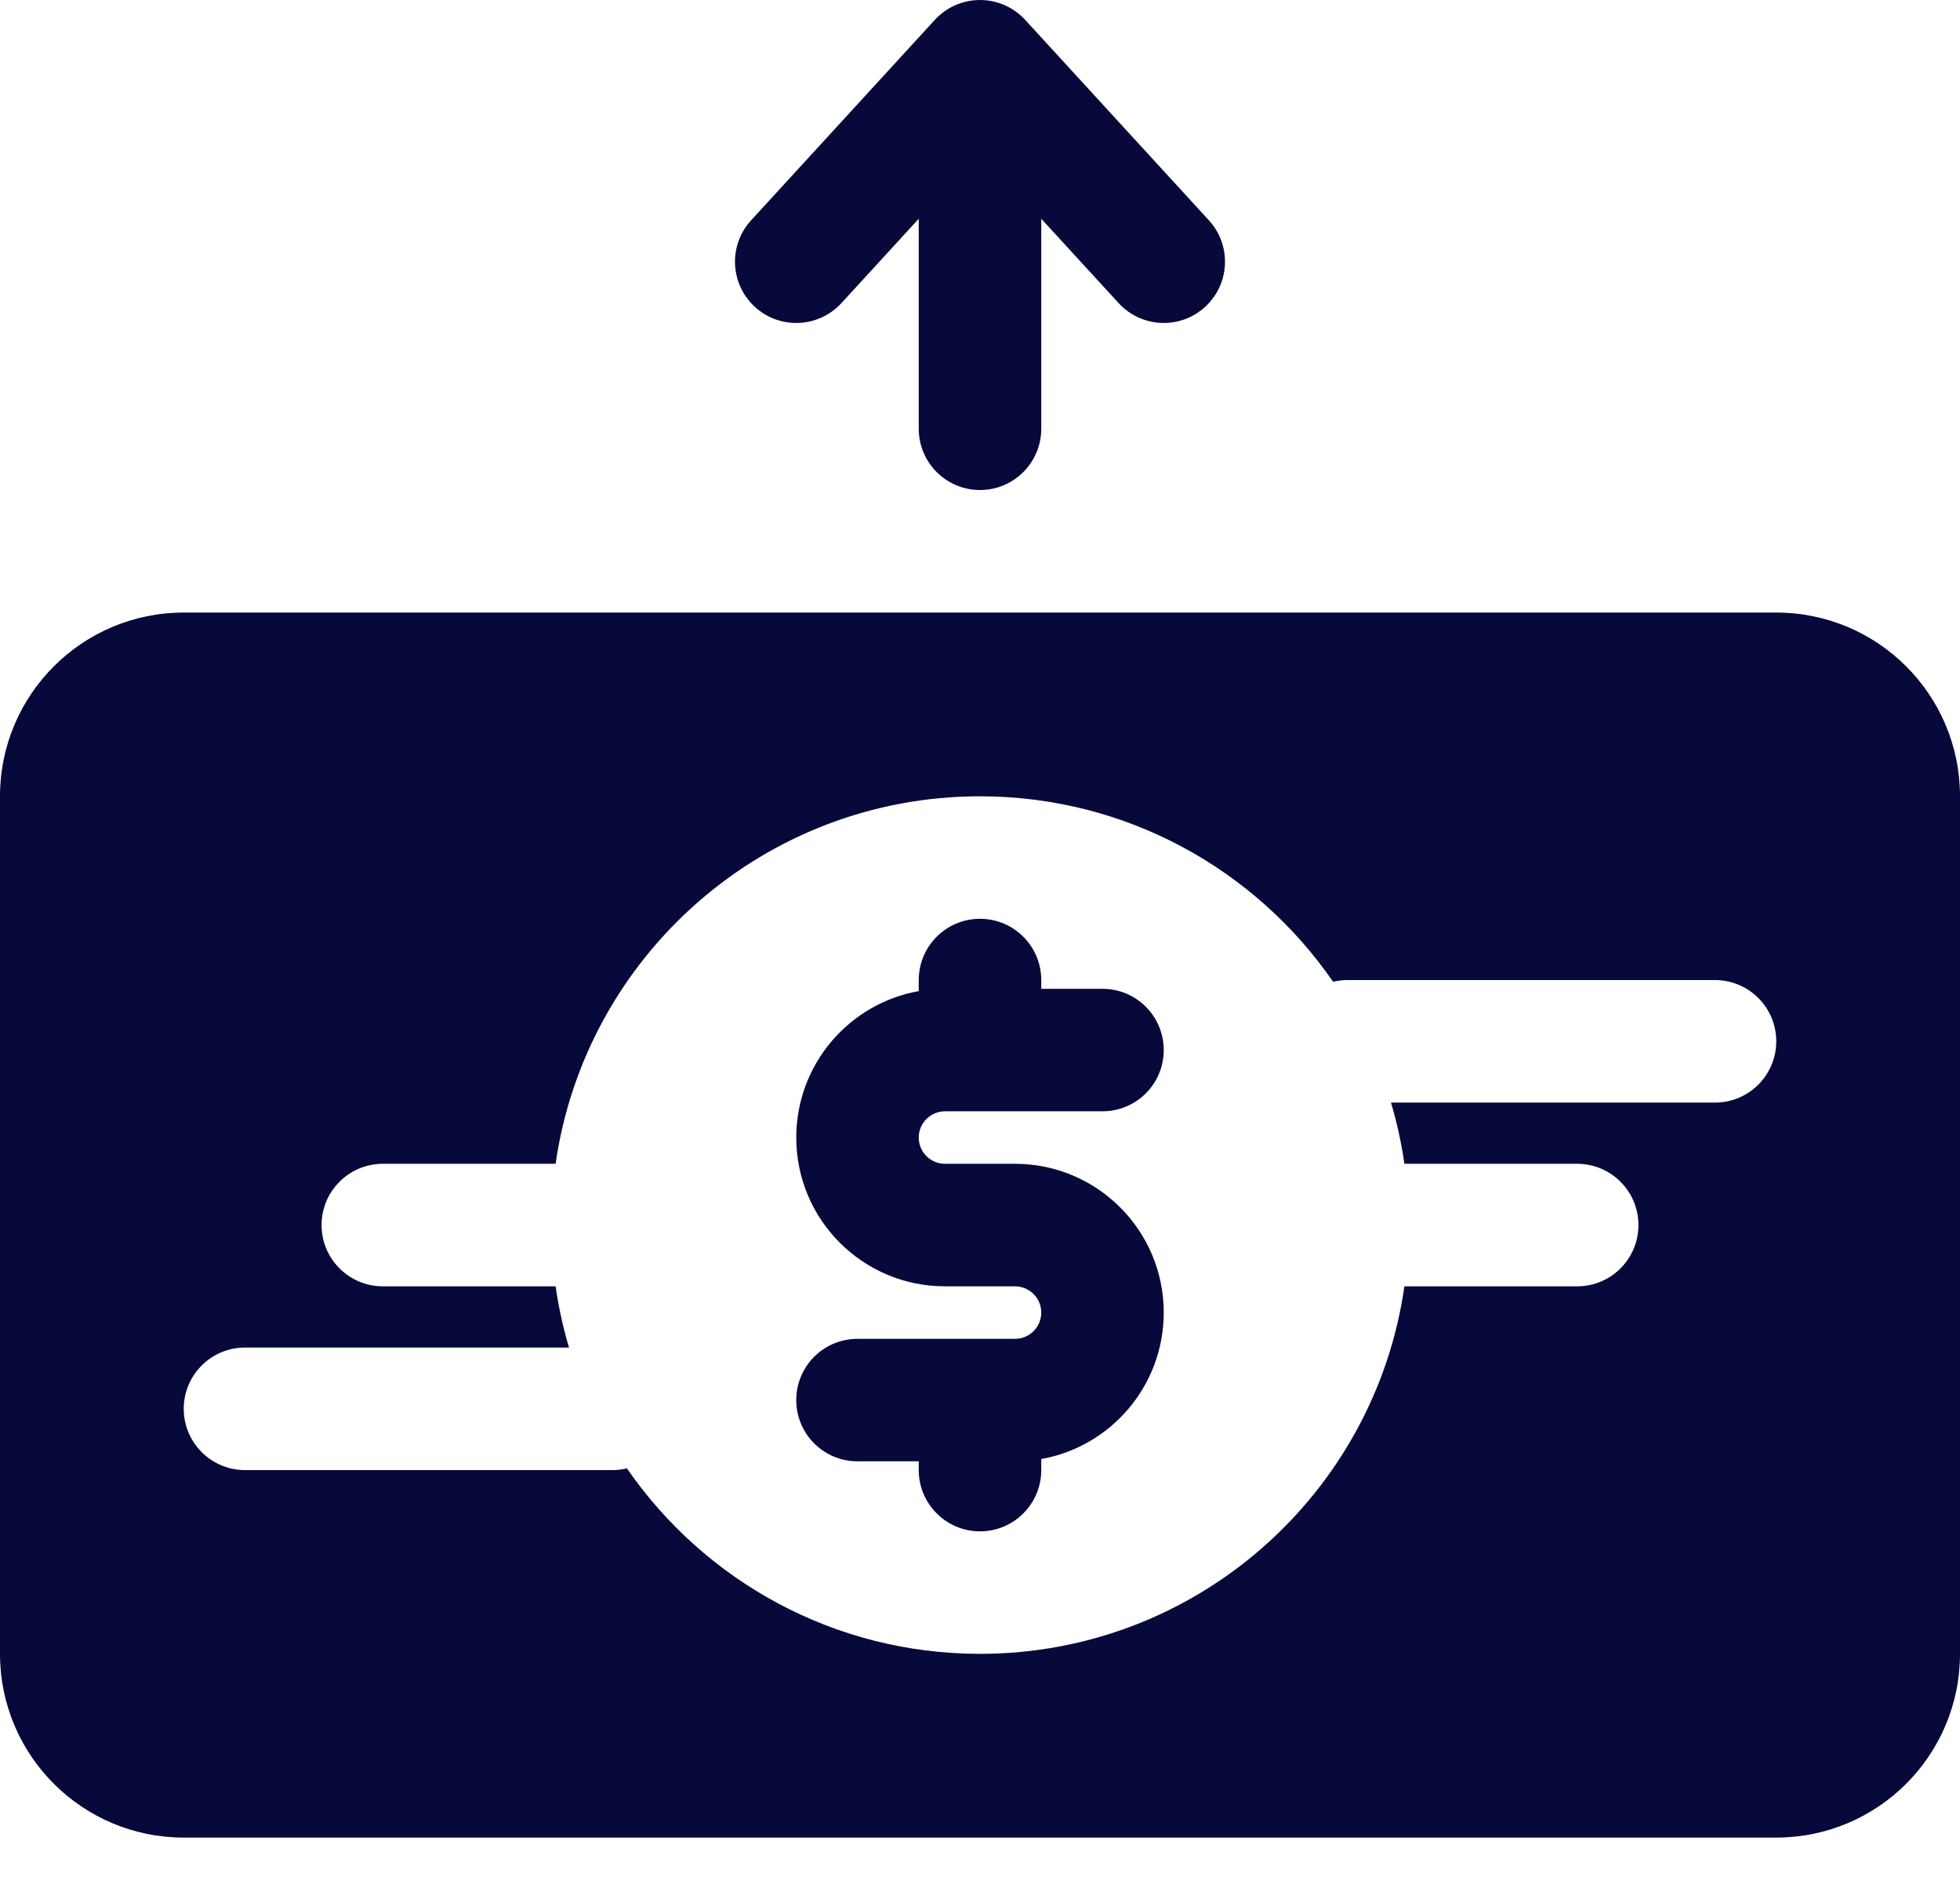
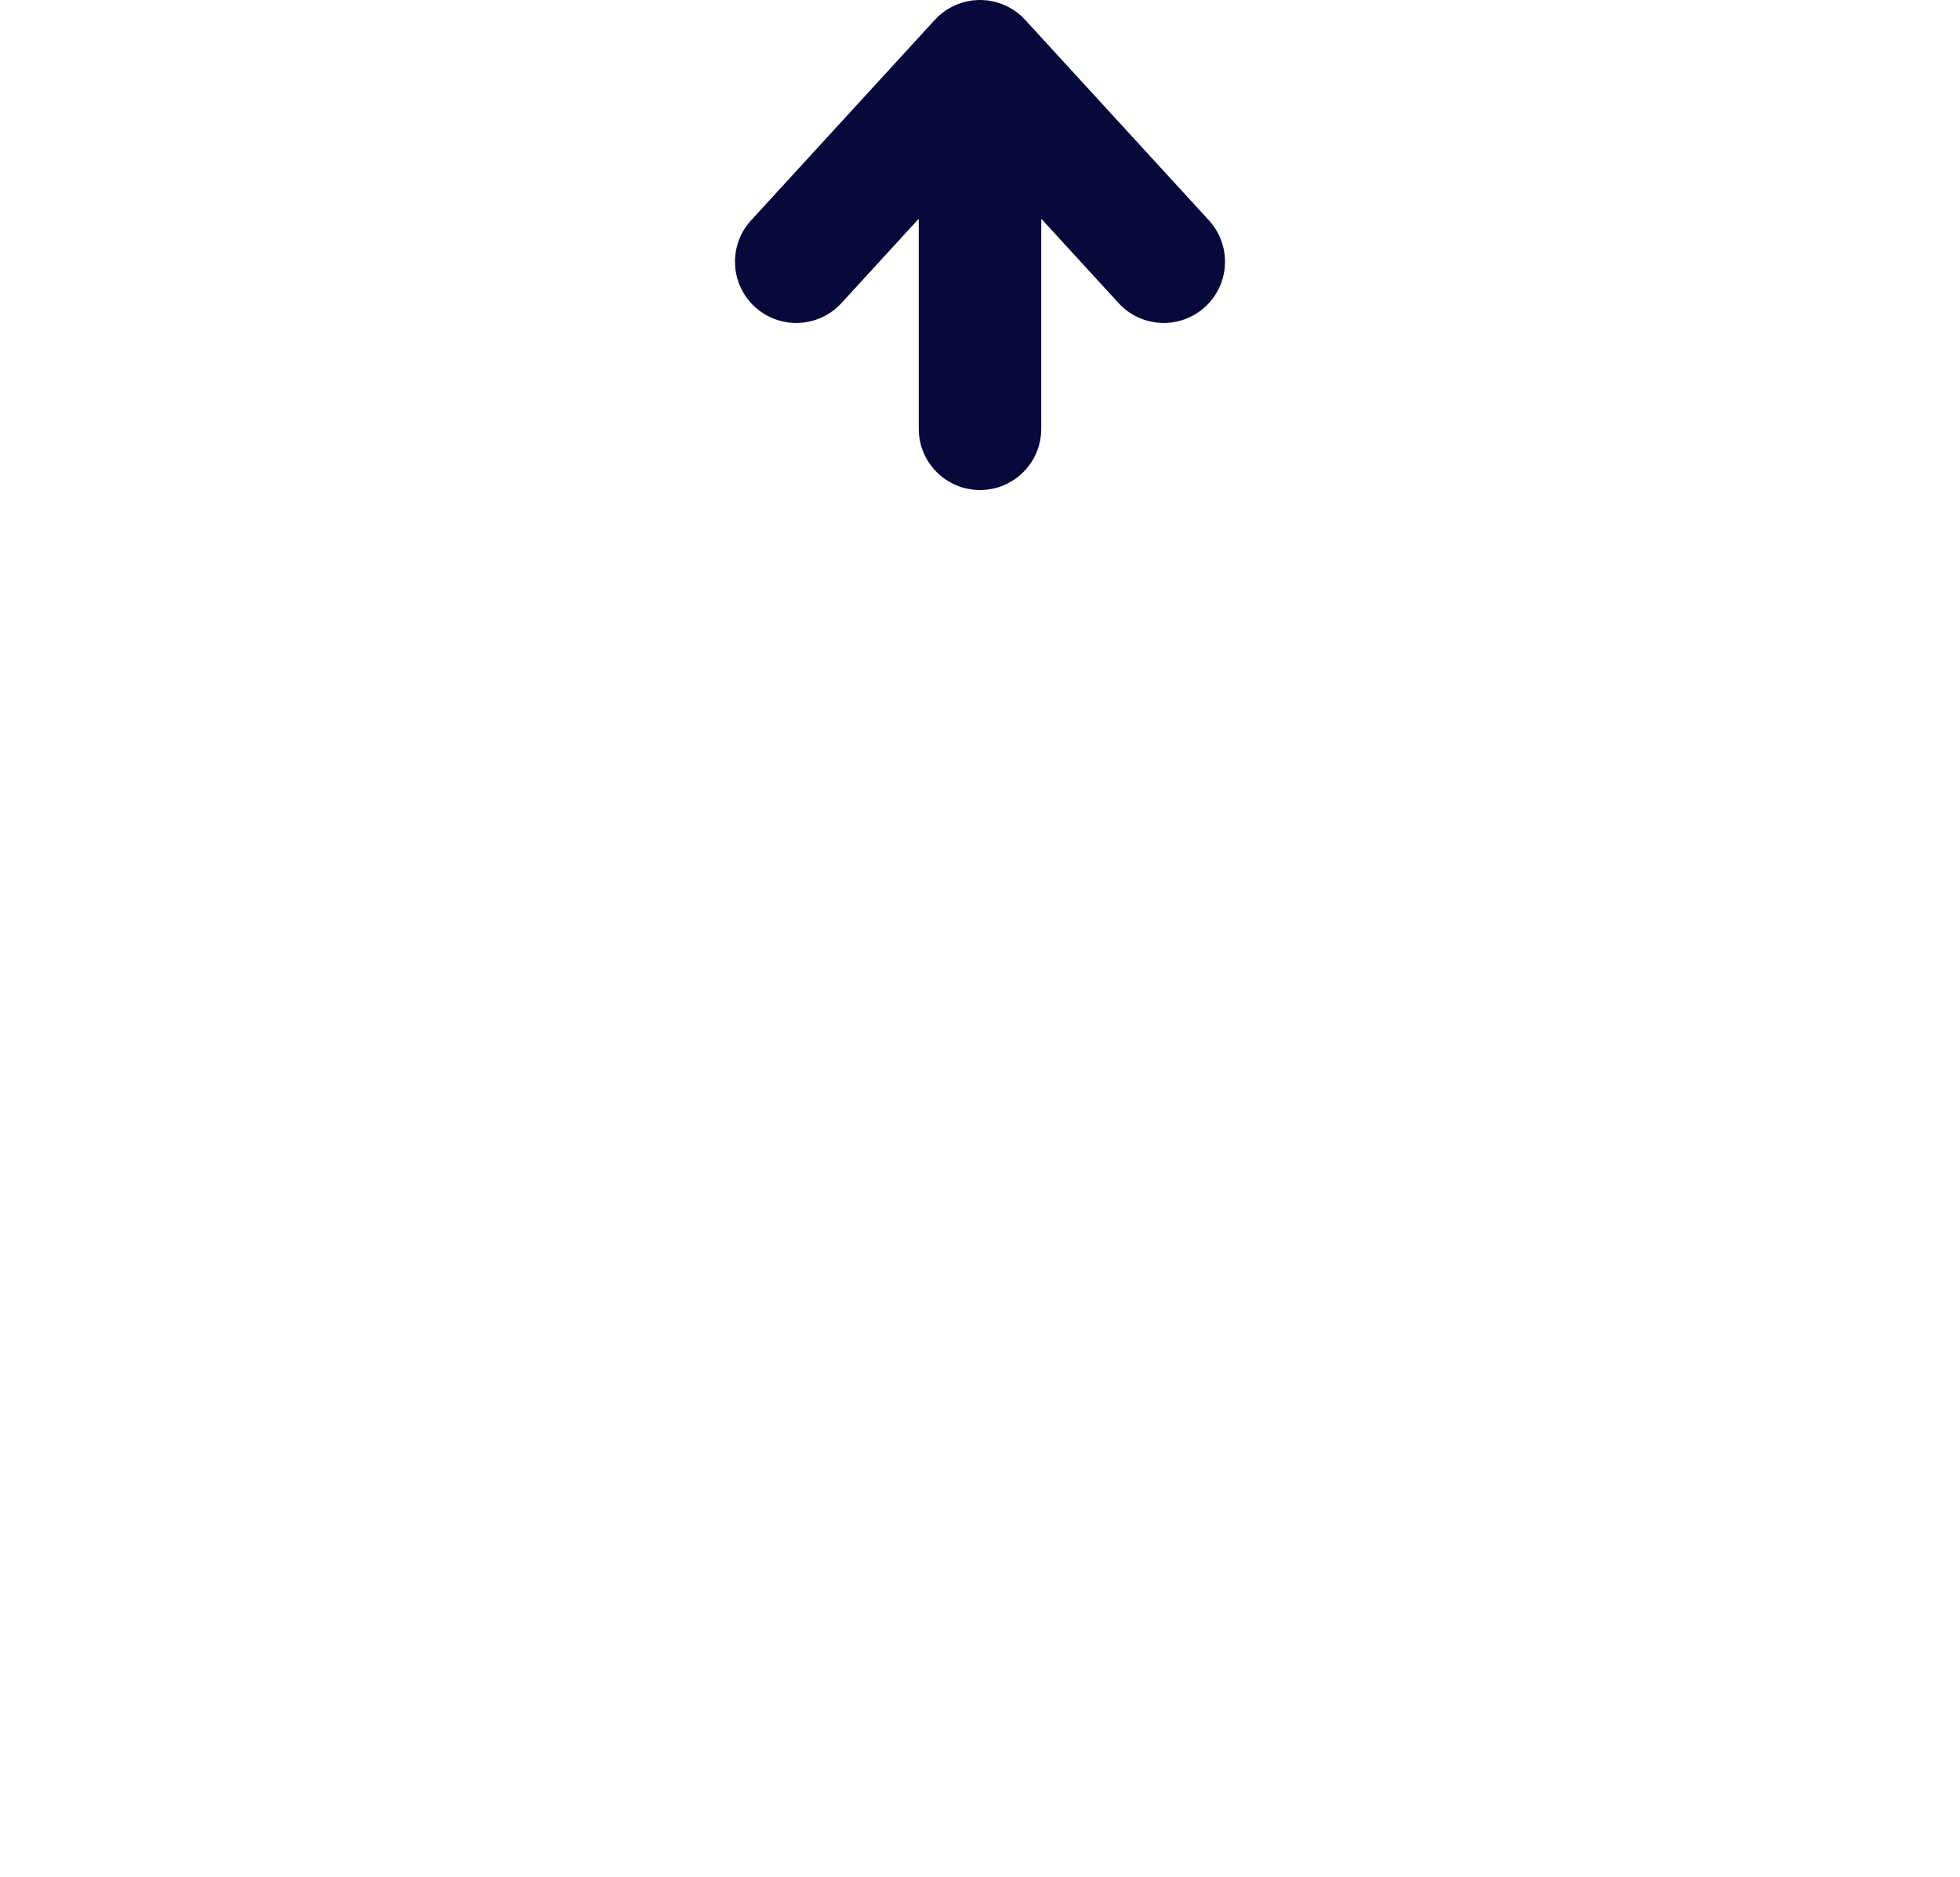
<svg xmlns="http://www.w3.org/2000/svg" width="47" height="45" viewBox="0 0 47 45" fill="none">
  <path d="M24.583 0.476C24.305 0.173 23.912 0 23.5 0C23.088 0 22.695 0.173 22.417 0.476L18.011 5.283C17.463 5.881 17.503 6.81 18.101 7.358C18.699 7.906 19.628 7.866 20.177 7.268L22.031 5.245V10.281C22.031 11.092 22.689 11.75 23.5 11.75C24.311 11.75 24.969 11.092 24.969 10.281V5.245L26.824 7.268C27.372 7.866 28.301 7.906 28.899 7.358C29.497 6.81 29.537 5.881 28.989 5.283L24.583 0.476Z" fill="#07093B" />
-   <path d="M24.969 23.5V23.71H26.438C27.249 23.71 27.906 24.367 27.906 25.179C27.906 25.99 27.249 26.647 26.438 26.647H22.661C22.313 26.647 22.031 26.929 22.031 27.277C22.031 27.624 22.313 27.906 22.661 27.906H24.339C26.309 27.906 27.906 29.503 27.906 31.473C27.906 33.228 26.639 34.688 24.969 34.985V35.25C24.969 36.061 24.311 36.719 23.5 36.719C22.689 36.719 22.031 36.061 22.031 35.25V35.04H20.562C19.751 35.04 19.094 34.383 19.094 33.571C19.094 32.76 19.751 32.103 20.562 32.103H24.339C24.687 32.103 24.969 31.821 24.969 31.473C24.969 31.126 24.687 30.844 24.339 30.844H22.661C20.691 30.844 19.094 29.247 19.094 27.277C19.094 25.522 20.361 24.062 22.031 23.765V23.5C22.031 22.689 22.689 22.031 23.5 22.031C24.311 22.031 24.969 22.689 24.969 23.5Z" fill="#07093B" />
-   <path fill-rule="evenodd" clip-rule="evenodd" d="M4.406 14.688C1.973 14.688 0 16.66 0 19.094V39.656C0 42.09 1.973 44.062 4.406 44.062H42.594C45.027 44.062 47 42.09 47 39.656V19.094C47 16.66 45.027 14.688 42.594 14.688H4.406ZM9.18 30.844H13.323C13.395 31.346 13.503 31.837 13.645 32.312H5.875C5.064 32.312 4.406 32.97 4.406 33.781C4.406 34.592 5.064 35.25 5.875 35.25H14.688C14.807 35.25 14.922 35.236 15.033 35.209C16.888 37.896 19.988 39.656 23.5 39.656C28.68 39.656 32.965 35.826 33.677 30.844H37.82C38.632 30.844 39.289 30.186 39.289 29.375C39.289 28.564 38.632 27.906 37.82 27.906H33.677C33.605 27.404 33.497 26.913 33.355 26.438H41.125C41.936 26.438 42.594 25.78 42.594 24.969C42.594 24.158 41.936 23.5 41.125 23.5H32.312C32.193 23.5 32.078 23.514 31.967 23.541C30.112 20.854 27.012 19.094 23.5 19.094C18.32 19.094 14.036 22.924 13.323 27.906H9.18C8.369 27.906 7.711 28.564 7.711 29.375C7.711 30.186 8.369 30.844 9.18 30.844Z" fill="#07093B" />
</svg>